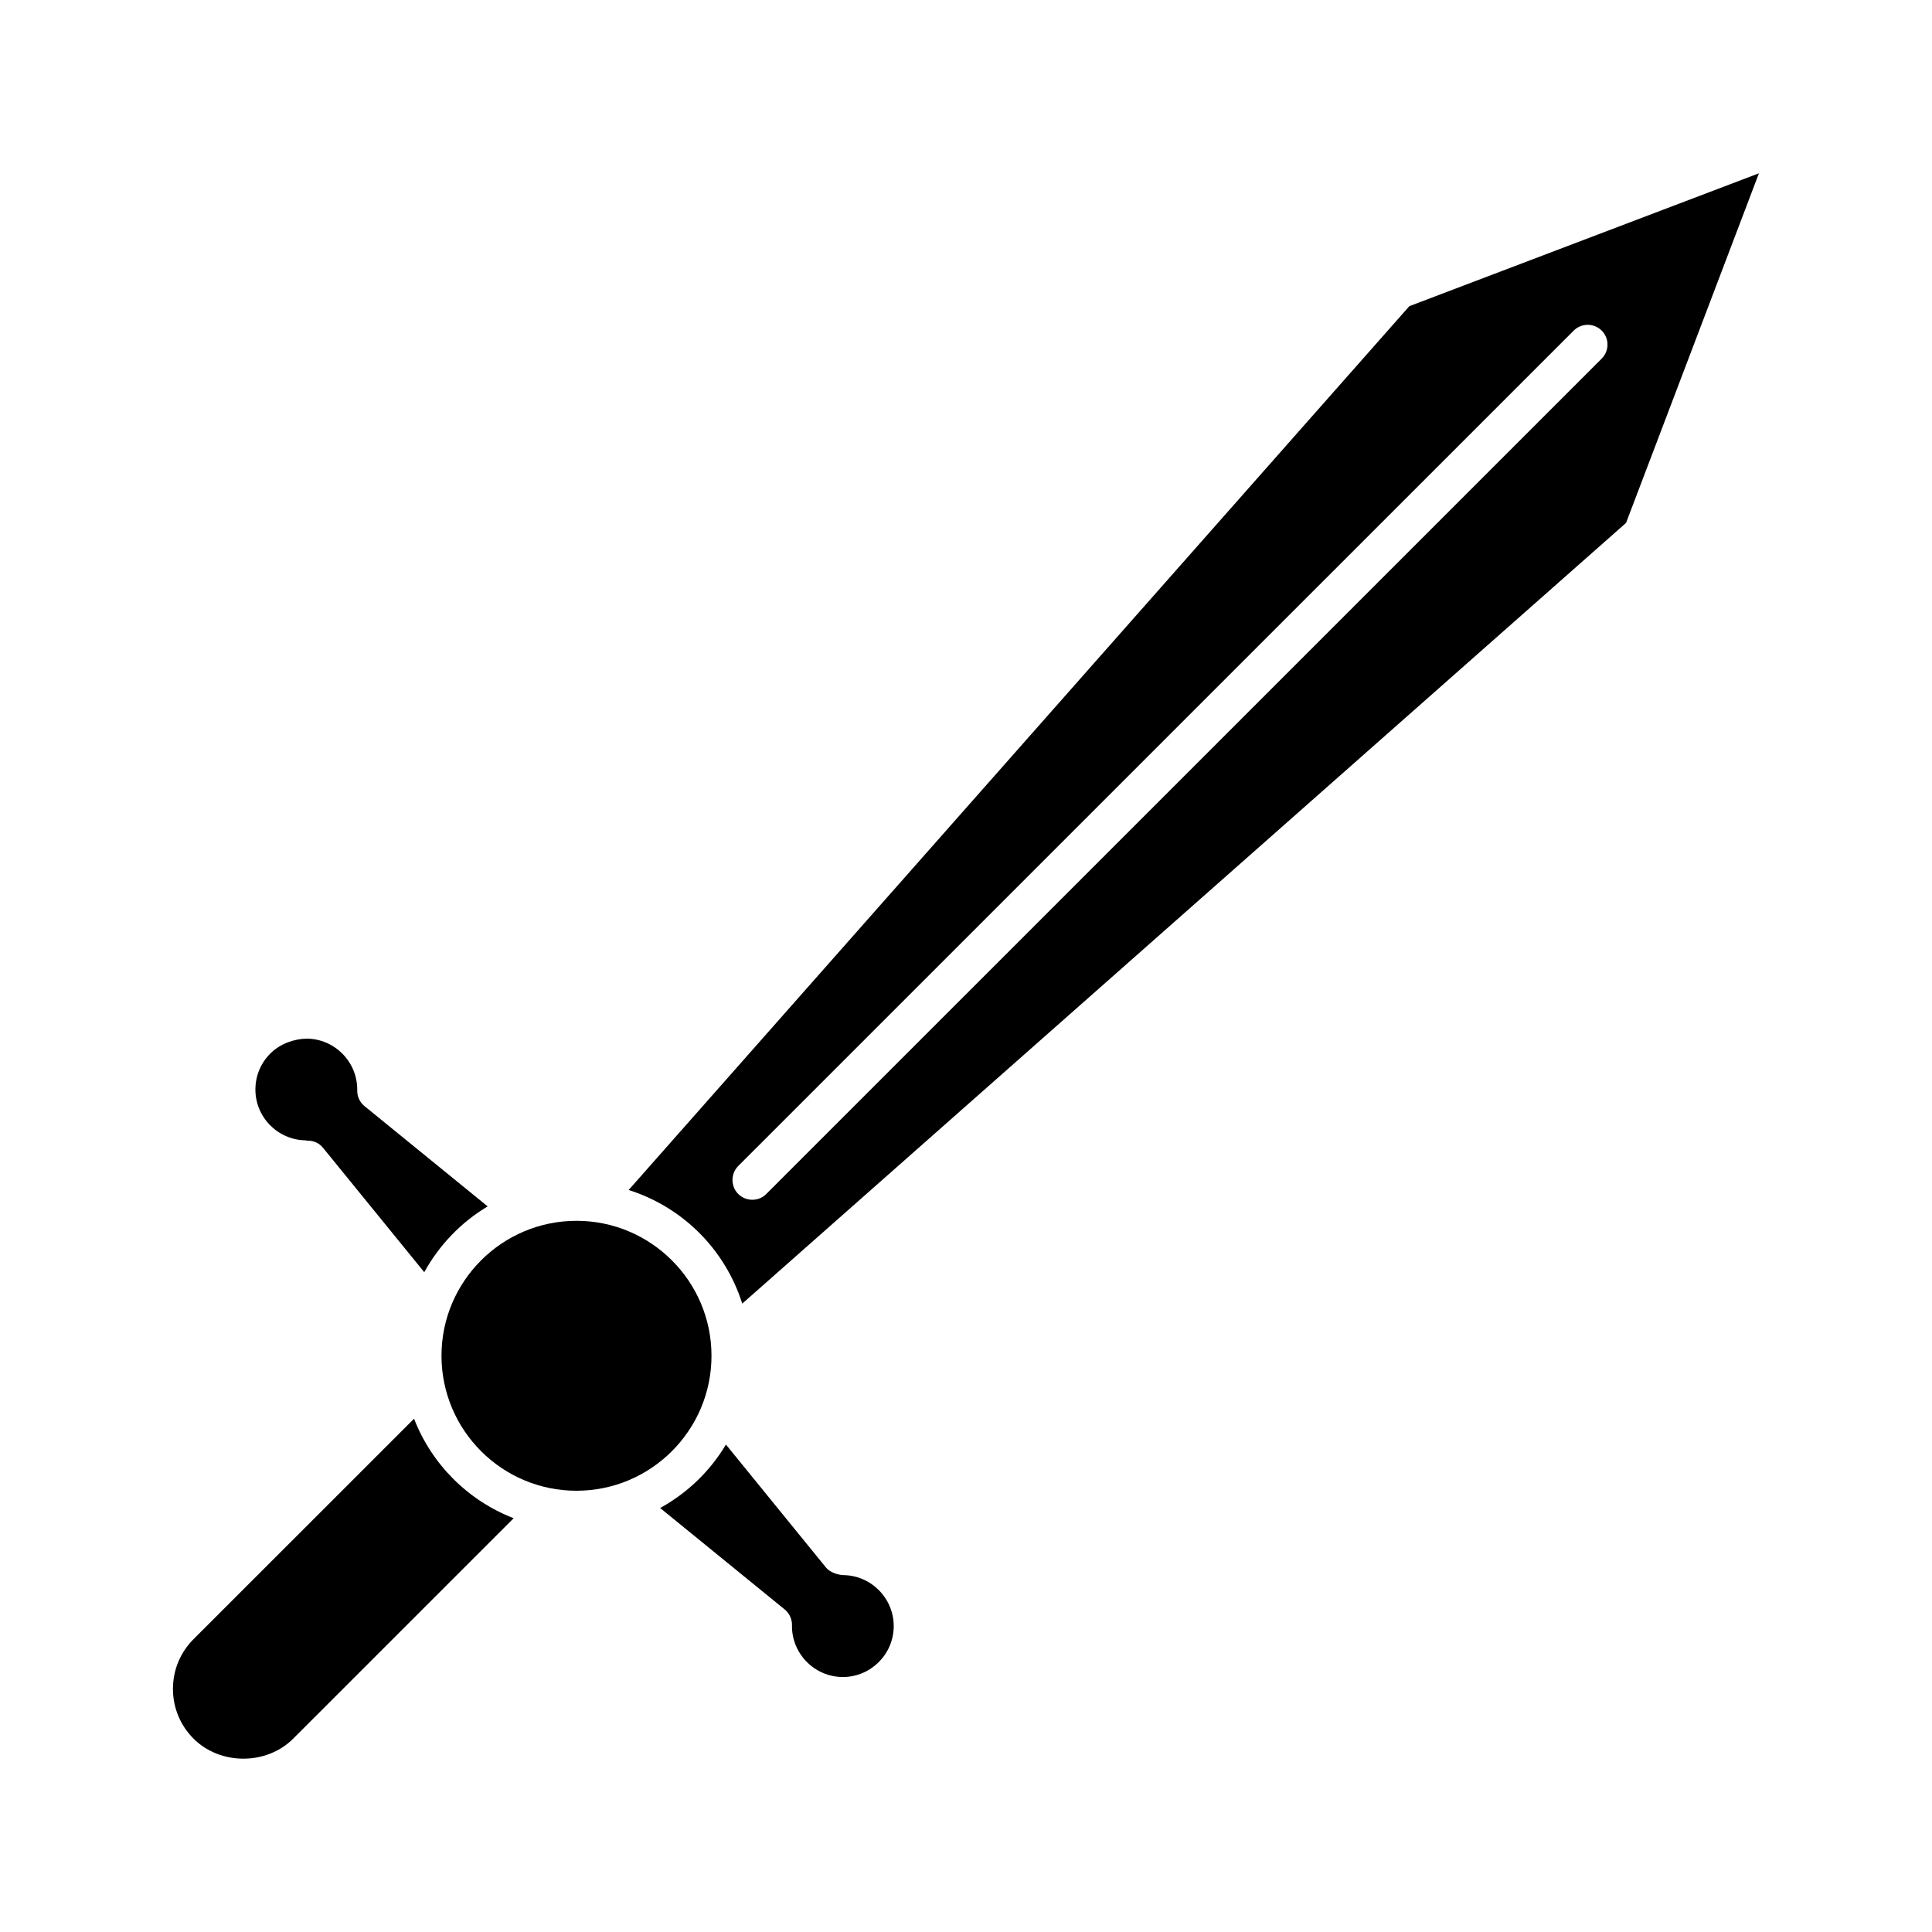
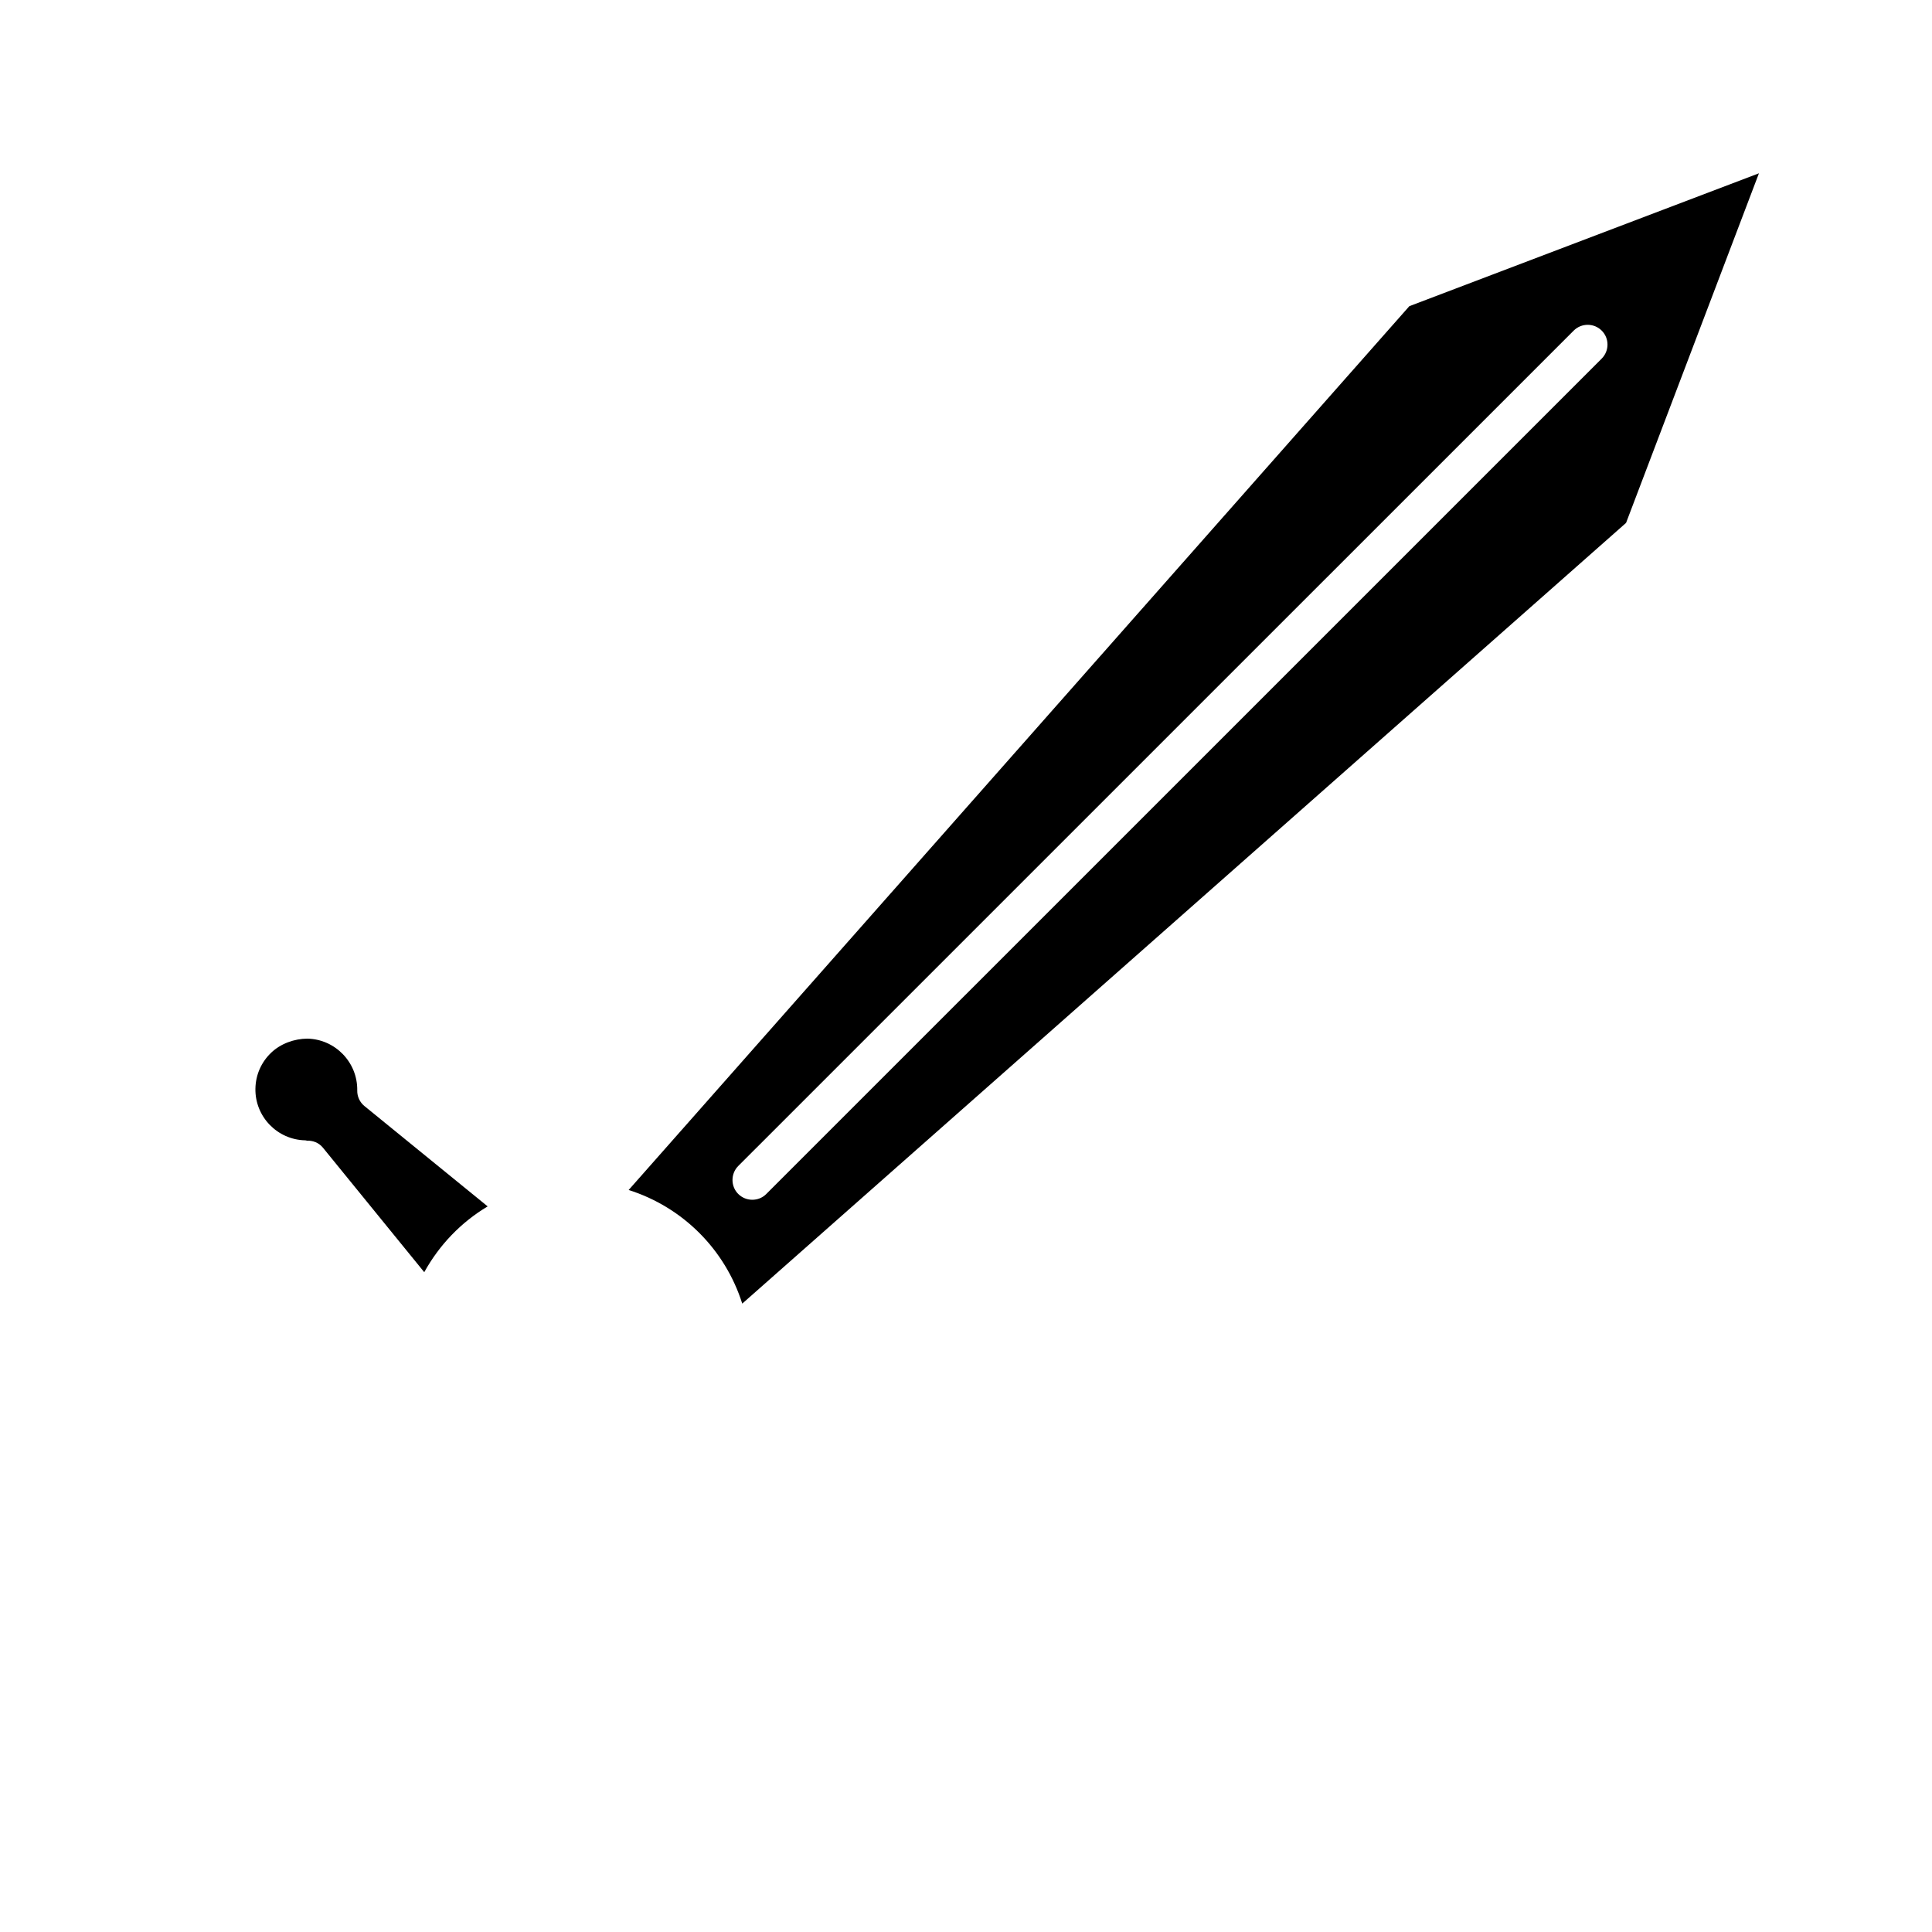
<svg xmlns="http://www.w3.org/2000/svg" fill="#000000" width="800px" height="800px" version="1.1" viewBox="144 144 512 512">
  <g>
    <path d="m211.69 432.48c0.062-3.609 1.531-6.957 4.125-9.457 2.602-2.508 6.223-3.738 9.613-3.777 7.43 0.148 13.371 6.309 13.246 13.75-0.031 1.605 0.684 3.148 1.953 4.156l32.609 26.555c-7.055 4.207-12.824 10.223-16.805 17.434l-26.848-32.988c-1.09-1.344-2.664-1.914-4.227-1.859-0.137-0.02-0.293-0.094-0.418-0.094-7.445-0.129-13.395-6.289-13.25-13.719z" />
-     <path d="m221.69 604.77c-7.055 7.062-19.332 7.062-26.387 0-3.527-3.527-5.469-8.199-5.469-13.184 0-5.008 1.941-9.676 5.469-13.203l58.422-58.41c4.691 12.082 14.273 21.676 26.398 26.375z" />
-     <path d="m261 503.29c0-19.723 16.047-35.762 35.781-35.762 19.723 0 35.77 16.039 35.77 35.762 0 19.734-16.047 35.77-35.77 35.77-19.723 0.023-35.781-16.035-35.781-35.77z" />
-     <path d="m362.95 559.48c0.988 1.195 3.117 1.922 4.648 1.941 7.43 0.148 13.371 6.309 13.246 13.75-0.137 7.348-6.16 13.258-13.477 13.258h-0.23c-7.43-0.156-13.363-6.289-13.258-13.699 0-0.188 0-0.348-0.012-0.516v-0.012-0.012c-0.012-0.125-0.031-0.25-0.051-0.379v-0.02c-0.199-1.227-0.809-2.402-1.859-3.273h-0.012c-0.012 0-0.012-0.02-0.02-0.02l-32.98-26.859c7.211-3.977 13.215-9.742 17.434-16.816z" />
    <path d="m517.49 225.14-206.89 234.22c14.336 4.543 25.578 15.777 30.102 30.113l234.22-206.9 35.215-92.648zm50.977 13.898-221.39 221.38c-1.027 1.039-2.371 1.531-3.715 1.531s-2.688-0.516-3.715-1.531c-2.035-2.035-2.035-5.375 0-7.422l221.4-221.38c2.047-2.047 5.383-2.047 7.422 0 2.043 2.035 2.055 5.352-0.004 7.422z" />
  </g>
</svg>